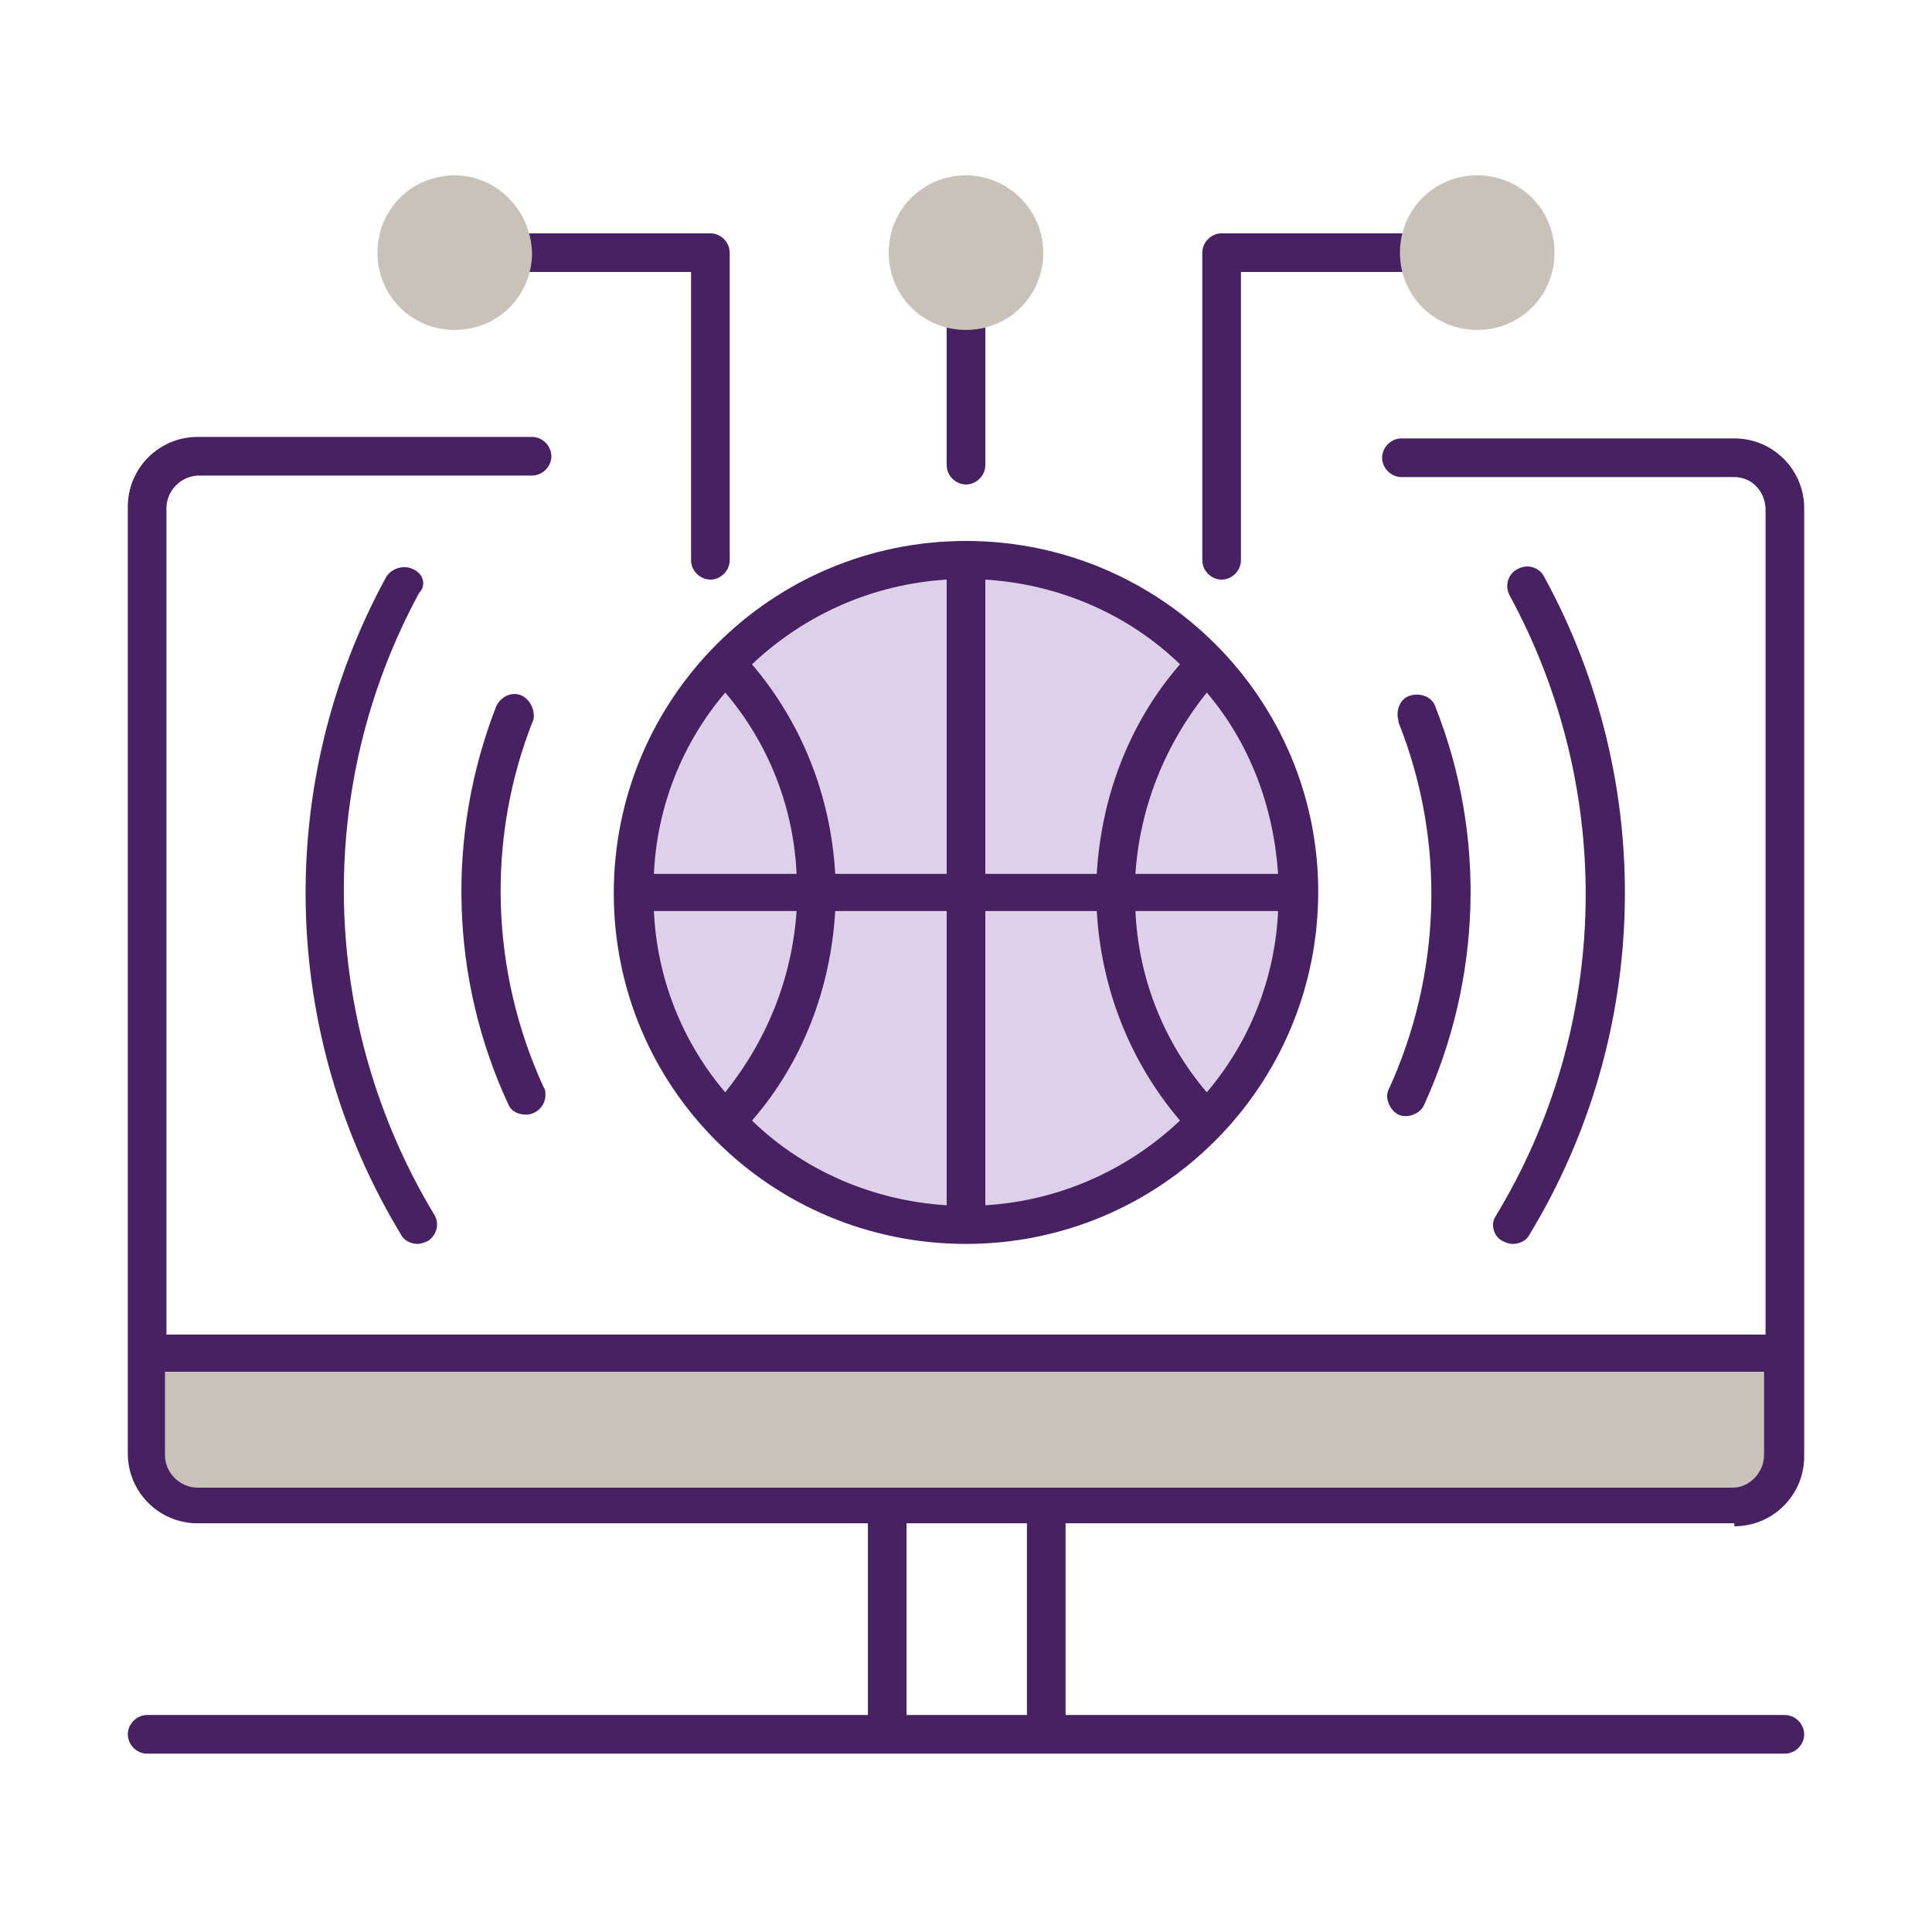
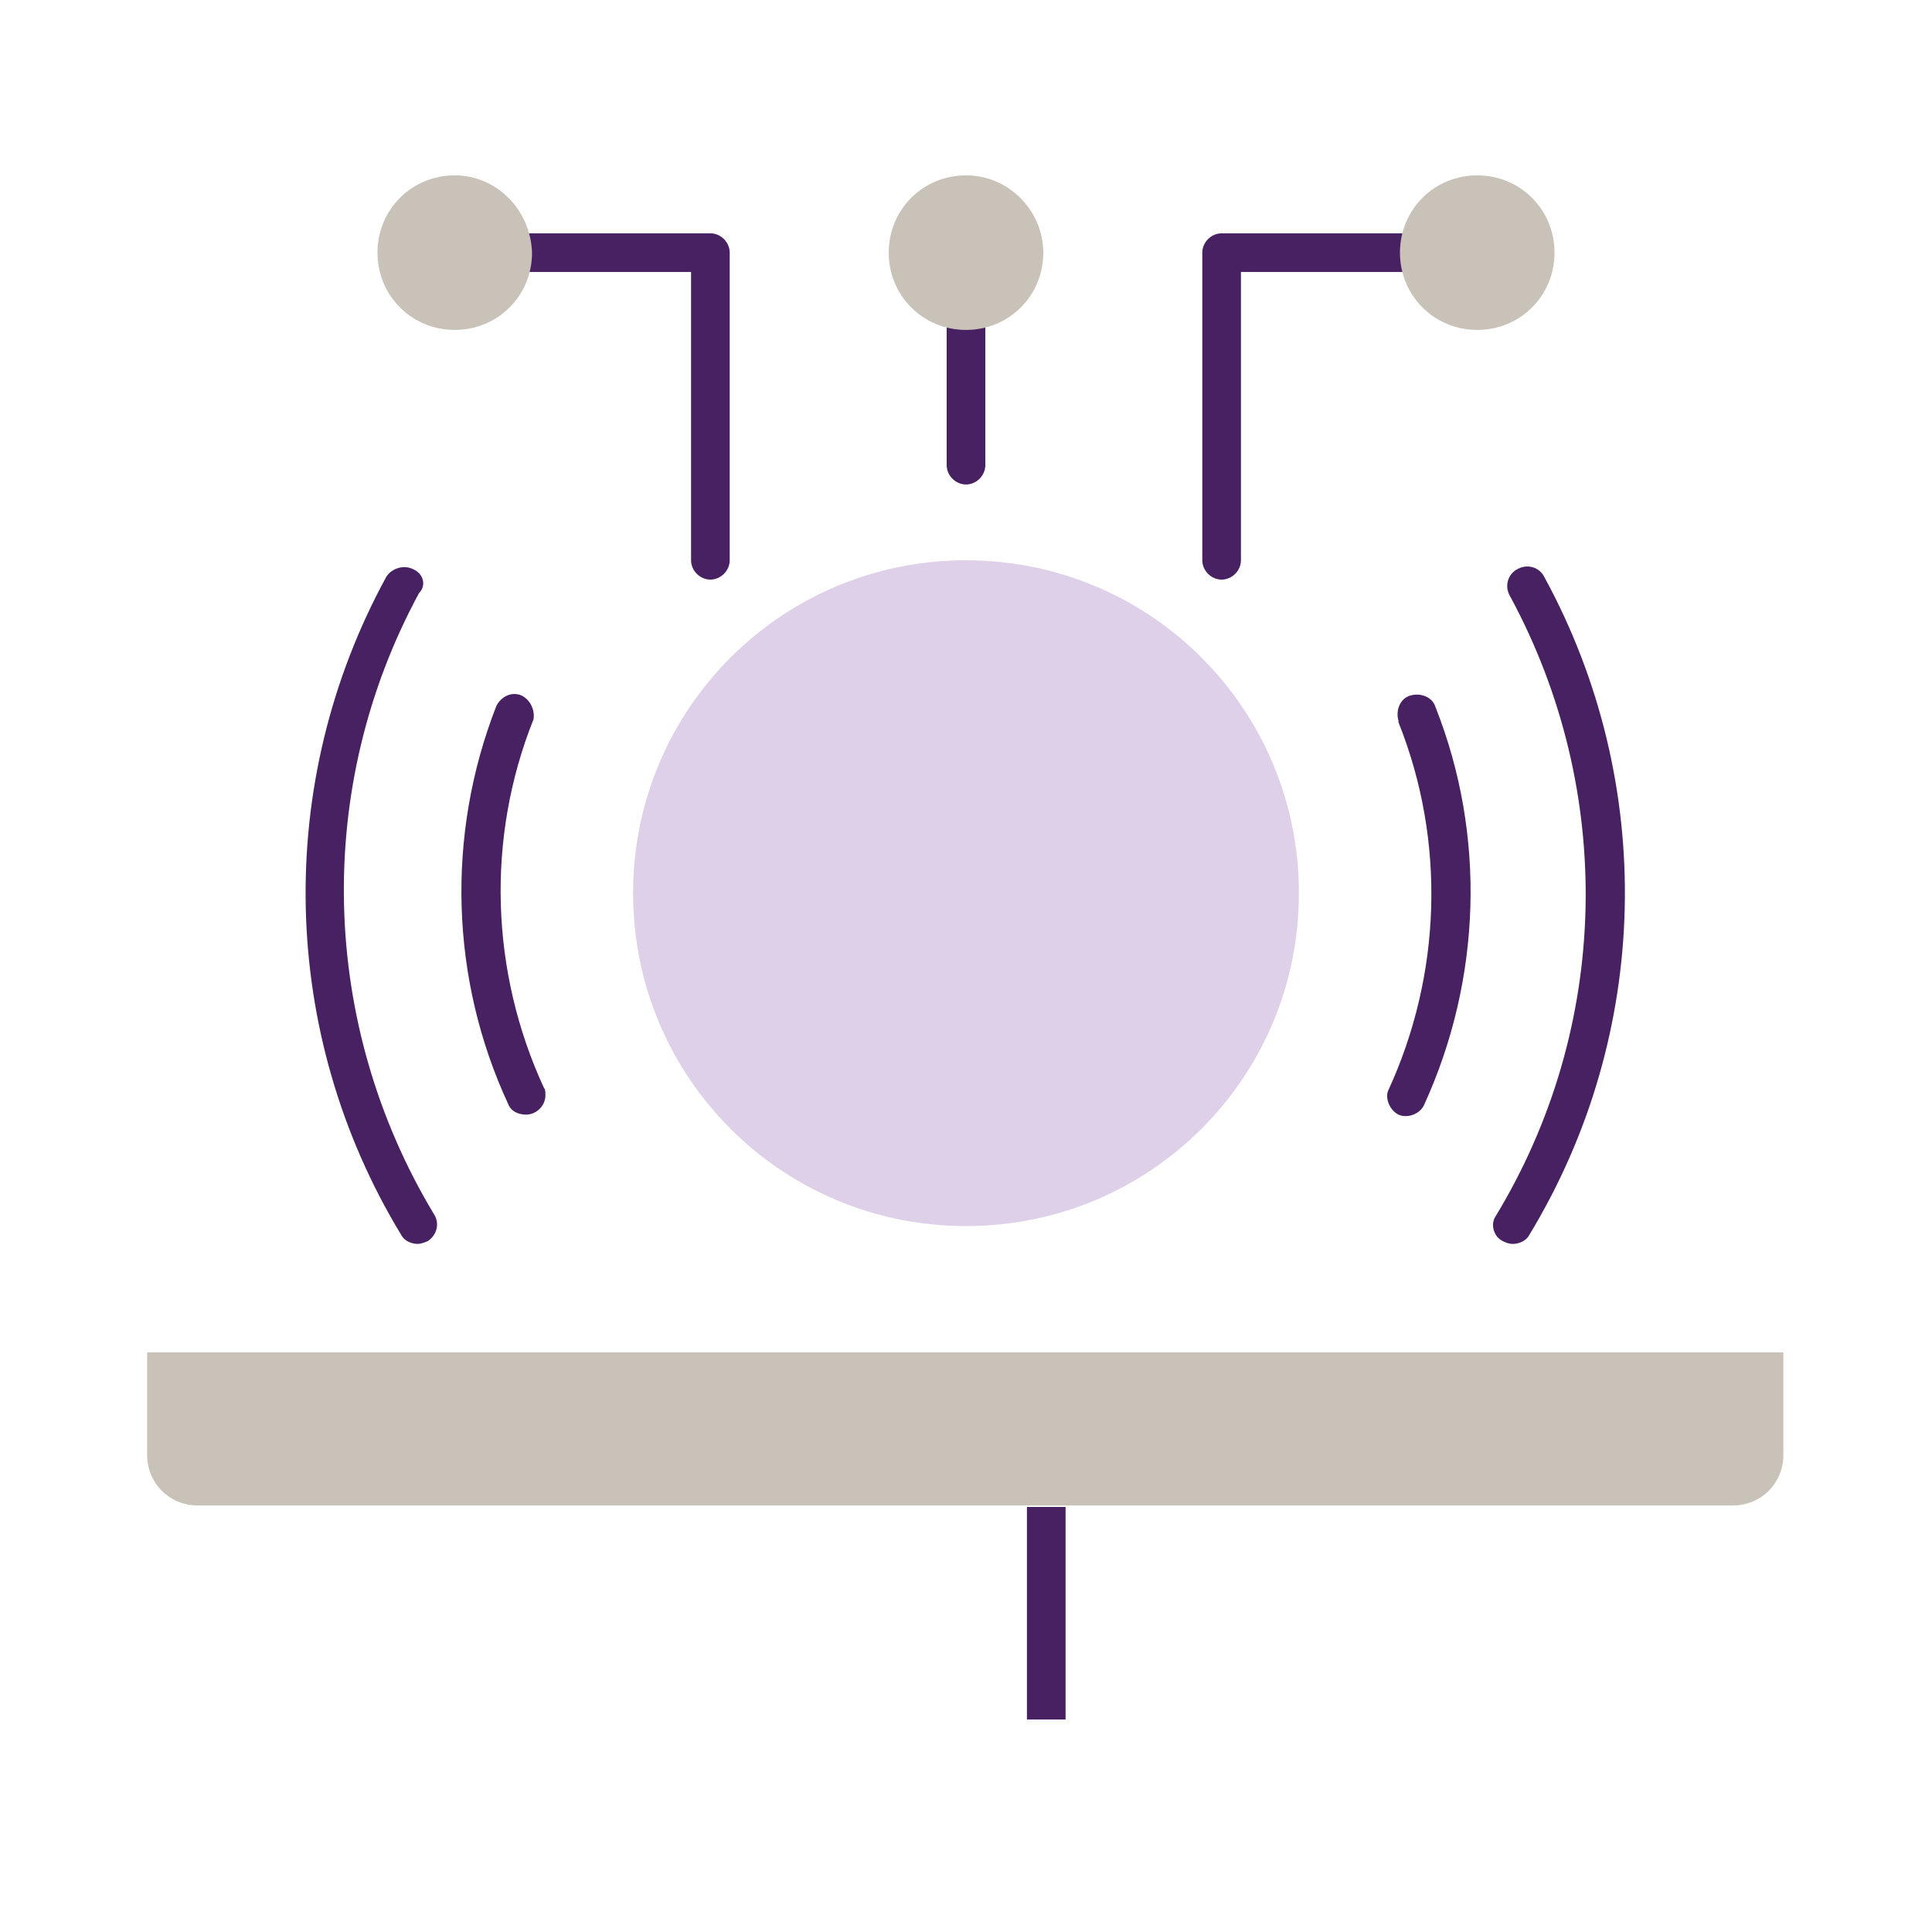
<svg xmlns="http://www.w3.org/2000/svg" version="1.1" id="Calque_1" x="0px" y="0px" viewBox="0 0 130 130" style="enable-background:new 0 0 130 130;" xml:space="preserve">
  <style type="text/css"> .st0{fill:#C9C2B8;} .st1{fill:#DED0E8;} .st2{fill:#472162;} </style>
  <g>
    <g>
      <g id="Groupe_78">
        <path id="Tracé_180" class="st0" d="M9.9,91v6.9c0,1.9,1.5,3.4,3.4,3.4c0,0,0,0,0,0h103.3c1.9,0,3.4-1.5,3.4-3.4c0,0,0,0,0,0V91 H9.9z" />
        <path id="Tracé_181" class="st1" d="M87.4,60.1c0,12.4-10,22.4-22.4,22.4s-22.4-10-22.4-22.4s10-22.4,22.4-22.4c0,0,0,0,0,0 C77.4,37.7,87.4,47.7,87.4,60.1" />
-         <path id="Tracé_182" class="st2" d="M65,36.4c-13.1,0-23.7,10.6-23.7,23.7S51.9,83.7,65,83.7c13.1,0,23.7-10.6,23.7-23.7 C88.7,47,78.1,36.4,65,36.4 M48.8,46.6c2.9,3.4,4.6,7.7,4.8,12.2H44C44.2,54.3,45.9,50,48.8,46.6 M44,61.3h9.6 c-0.3,4.5-2,8.7-4.8,12.2C45.9,70.1,44.2,65.8,44,61.3 M63.7,81.1c-4.9-0.3-9.6-2.3-13.1-5.7c3.4-3.9,5.3-8.9,5.6-14.1h7.5V81.1z M63.7,58.8h-7.5c-0.3-5.2-2.2-10.1-5.6-14.1c3.6-3.4,8.2-5.4,13.1-5.7V58.8z M66.3,39c4.9,0.3,9.6,2.3,13.1,5.7 c-3.4,3.9-5.3,8.9-5.6,14.1h-7.5L66.3,39z M66.3,81.1V61.3h7.5c0.3,5.2,2.2,10.1,5.6,14.1C75.8,78.8,71.2,80.8,66.3,81.1 M81.2,73.5c-2.9-3.4-4.6-7.7-4.8-12.2H86C85.8,65.8,84.1,70.1,81.2,73.5 M76.4,58.8c0.3-4.5,2-8.7,4.8-12.2 c2.9,3.4,4.5,7.7,4.8,12.2H76.4z" />
        <path id="Tracé_183" class="st2" d="M65,32.6c0.7,0,1.3-0.6,1.3-1.3c0,0,0,0,0,0V20.5c0-0.7-0.6-1.3-1.3-1.3s-1.3,0.6-1.3,1.3 c0,0,0,0,0,0v10.8C63.7,32,64.3,32.6,65,32.6C65,32.6,65,32.6,65,32.6" />
-         <path id="Tracé_184" class="st2" d="M116.7,102.7c2.6,0,4.7-2.1,4.7-4.7V34.2c0-2.6-2.1-4.7-4.7-4.7H94.3 c-0.7,0-1.3,0.6-1.3,1.3s0.6,1.3,1.3,1.3h22.4c1.2,0,2.1,1,2.1,2.2v55.5H11.2V34.2c0-1.2,1-2.2,2.2-2.2h22.4 c0.7,0,1.3-0.6,1.3-1.3s-0.6-1.3-1.3-1.3H13.3c-2.6,0-4.7,2.1-4.7,4.7v63.7c0,2.6,2.1,4.7,4.7,4.7h45.1v12.9H9.9 c-0.7,0-1.3,0.6-1.3,1.3c0,0.7,0.6,1.3,1.3,1.3h110.2c0.7,0,1.3-0.6,1.3-1.3c0-0.7-0.6-1.3-1.3-1.3H61v-12.9H116.7z M13.3,100.1 c-1.2,0-2.2-1-2.2-2.2v-5.6h107.6v5.6c0,1.2-1,2.2-2.1,2.2H13.3z" />
        <path id="Tracé_185" class="st2" d="M27.8,38.3c-0.6-0.3-1.4-0.1-1.8,0.5c0,0,0,0,0,0c-7.6,13.9-7.2,30.8,1,44.3 c0.2,0.4,0.7,0.6,1.1,0.6c0.2,0,0.5-0.1,0.7-0.2c0.6-0.4,0.8-1.2,0.4-1.8c-7.7-12.8-8.1-28.7-1-41.8 C28.7,39.4,28.5,38.6,27.8,38.3C27.8,38.3,27.8,38.3,27.8,38.3" />
        <path id="Tracé_186" class="st2" d="M101.1,83.5c0.2,0.1,0.4,0.2,0.7,0.2c0.4,0,0.9-0.2,1.1-0.6c8.2-13.5,8.6-30.4,1-44.3 c-0.3-0.6-1.1-0.9-1.8-0.5c-0.6,0.3-0.9,1.1-0.5,1.8l0,0c7.1,13.1,6.8,29-1,41.8C100.3,82.4,100.5,83.2,101.1,83.5" />
        <path id="Tracé_187" class="st2" d="M35.1,46.8c-0.7-0.3-1.4,0.1-1.7,0.7c0,0,0,0,0,0c-3.4,8.7-3.1,18.4,0.8,26.8 c0.2,0.5,0.7,0.7,1.2,0.7c0.7,0,1.3-0.6,1.3-1.3c0-0.2,0-0.4-0.1-0.5c-3.6-7.8-3.9-16.8-0.7-24.8C36,47.8,35.7,47.1,35.1,46.8" />
        <path id="Tracé_188" class="st2" d="M94.1,75c0.2,0.1,0.4,0.1,0.5,0.1c0.5,0,1-0.3,1.2-0.7c3.9-8.5,4.2-18.2,0.8-26.8 c-0.2-0.7-1-1-1.7-0.8c-0.7,0.2-1,1-0.8,1.7c0,0,0,0,0,0.1c3.2,8,2.9,17-0.7,24.8C93.2,73.9,93.5,74.7,94.1,75" />
        <path id="Tracé_189" class="st2" d="M34,18.3h12.5v19.4c0,0.7,0.6,1.3,1.3,1.3s1.3-0.6,1.3-1.3V17c0-0.7-0.6-1.3-1.3-1.3 c0,0,0,0,0,0H34c-0.7,0-1.3,0.6-1.3,1.3S33.3,18.3,34,18.3" />
        <path id="Tracé_190" class="st2" d="M82.2,39c0.7,0,1.3-0.6,1.3-1.3V18.3H96c0.7,0,1.3-0.6,1.3-1.3s-0.6-1.3-1.3-1.3H82.2 c-0.7,0-1.3,0.6-1.3,1.3c0,0,0,0,0,0v20.7C80.9,38.4,81.5,39,82.2,39" />
        <path id="Tracé_191" class="st0" d="M65,11.8c-2.9,0-5.2,2.3-5.2,5.2c0,2.9,2.3,5.2,5.2,5.2c2.9,0,5.2-2.3,5.2-5.2c0,0,0,0,0,0 C70.2,14.2,67.9,11.8,65,11.8" />
        <path id="Tracé_192" class="st0" d="M30.6,11.8c-2.9,0-5.2,2.3-5.2,5.2c0,2.9,2.3,5.2,5.2,5.2s5.2-2.3,5.2-5.2c0,0,0,0,0,0 C35.7,14.1,33.4,11.8,30.6,11.8" />
        <path id="Tracé_193" class="st0" d="M99.4,11.8c-2.9,0-5.2,2.3-5.2,5.2c0,2.9,2.3,5.2,5.2,5.2c2.9,0,5.2-2.3,5.2-5.2 c0,0,0,0,0,0C104.6,14.1,102.3,11.8,99.4,11.8" />
        <rect id="Rectangle_98" x="69.1" y="101.4" class="st2" width="2.6" height="14.3" />
      </g>
    </g>
  </g>
</svg>